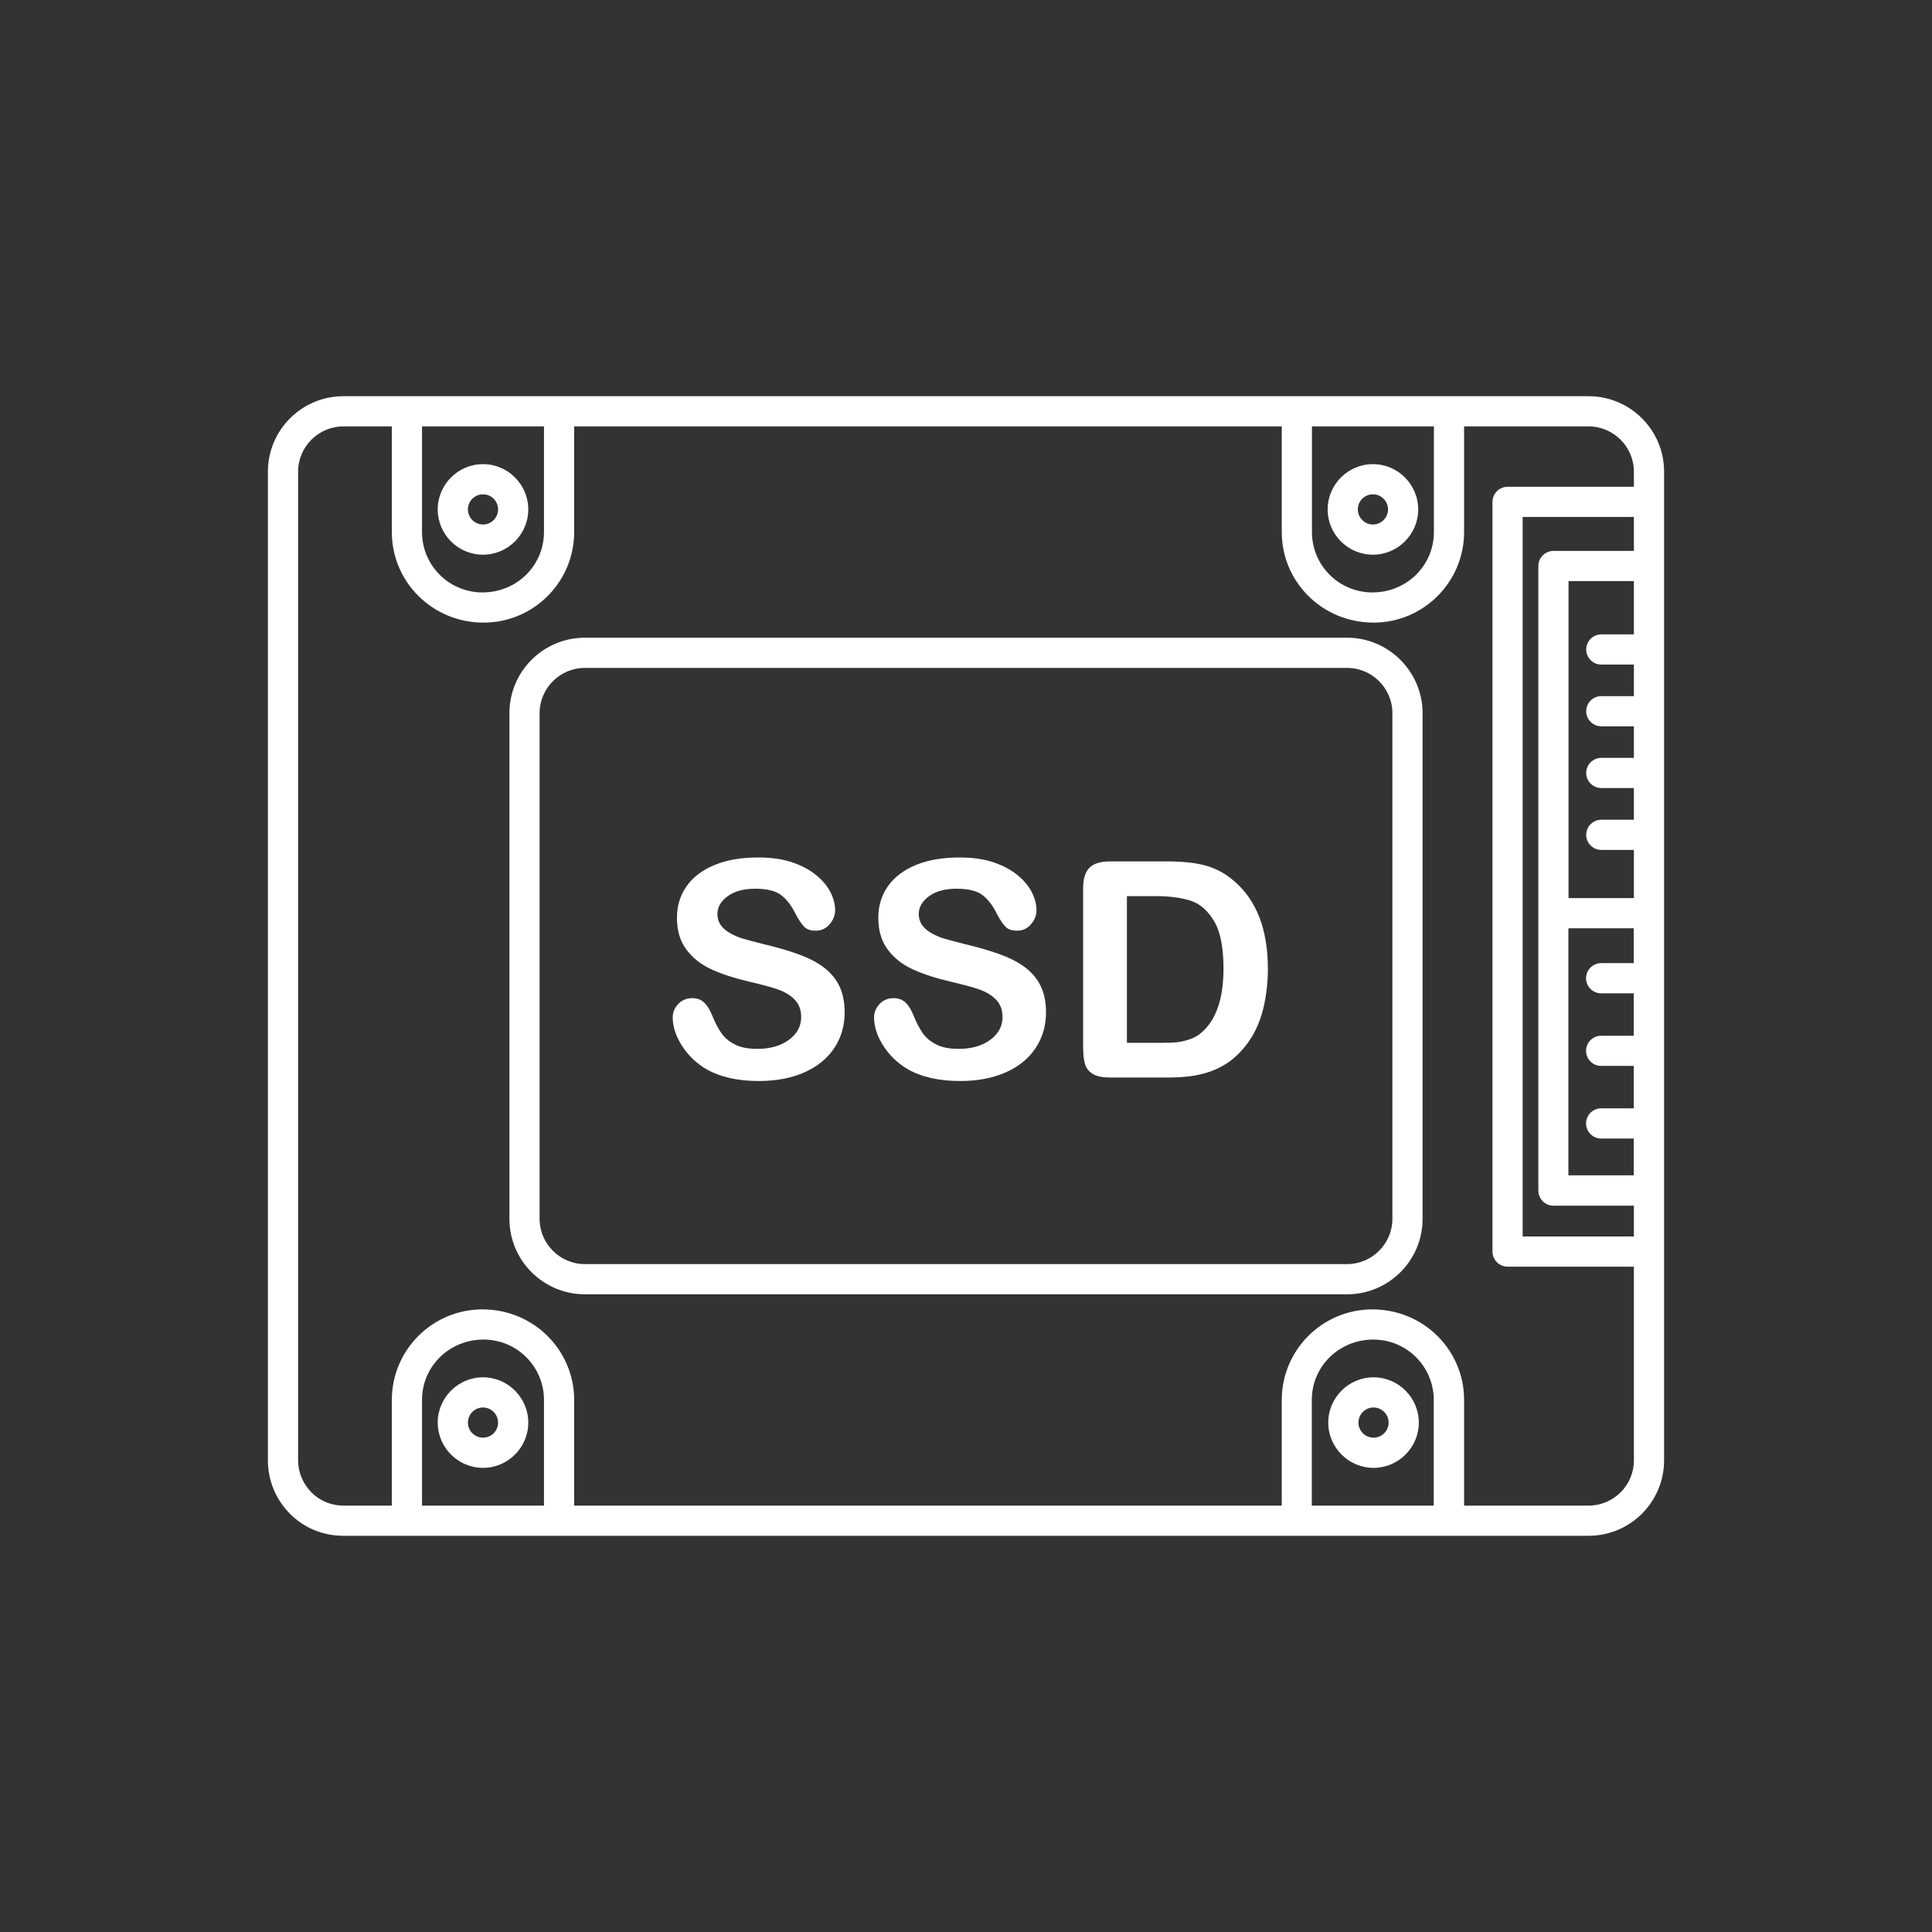
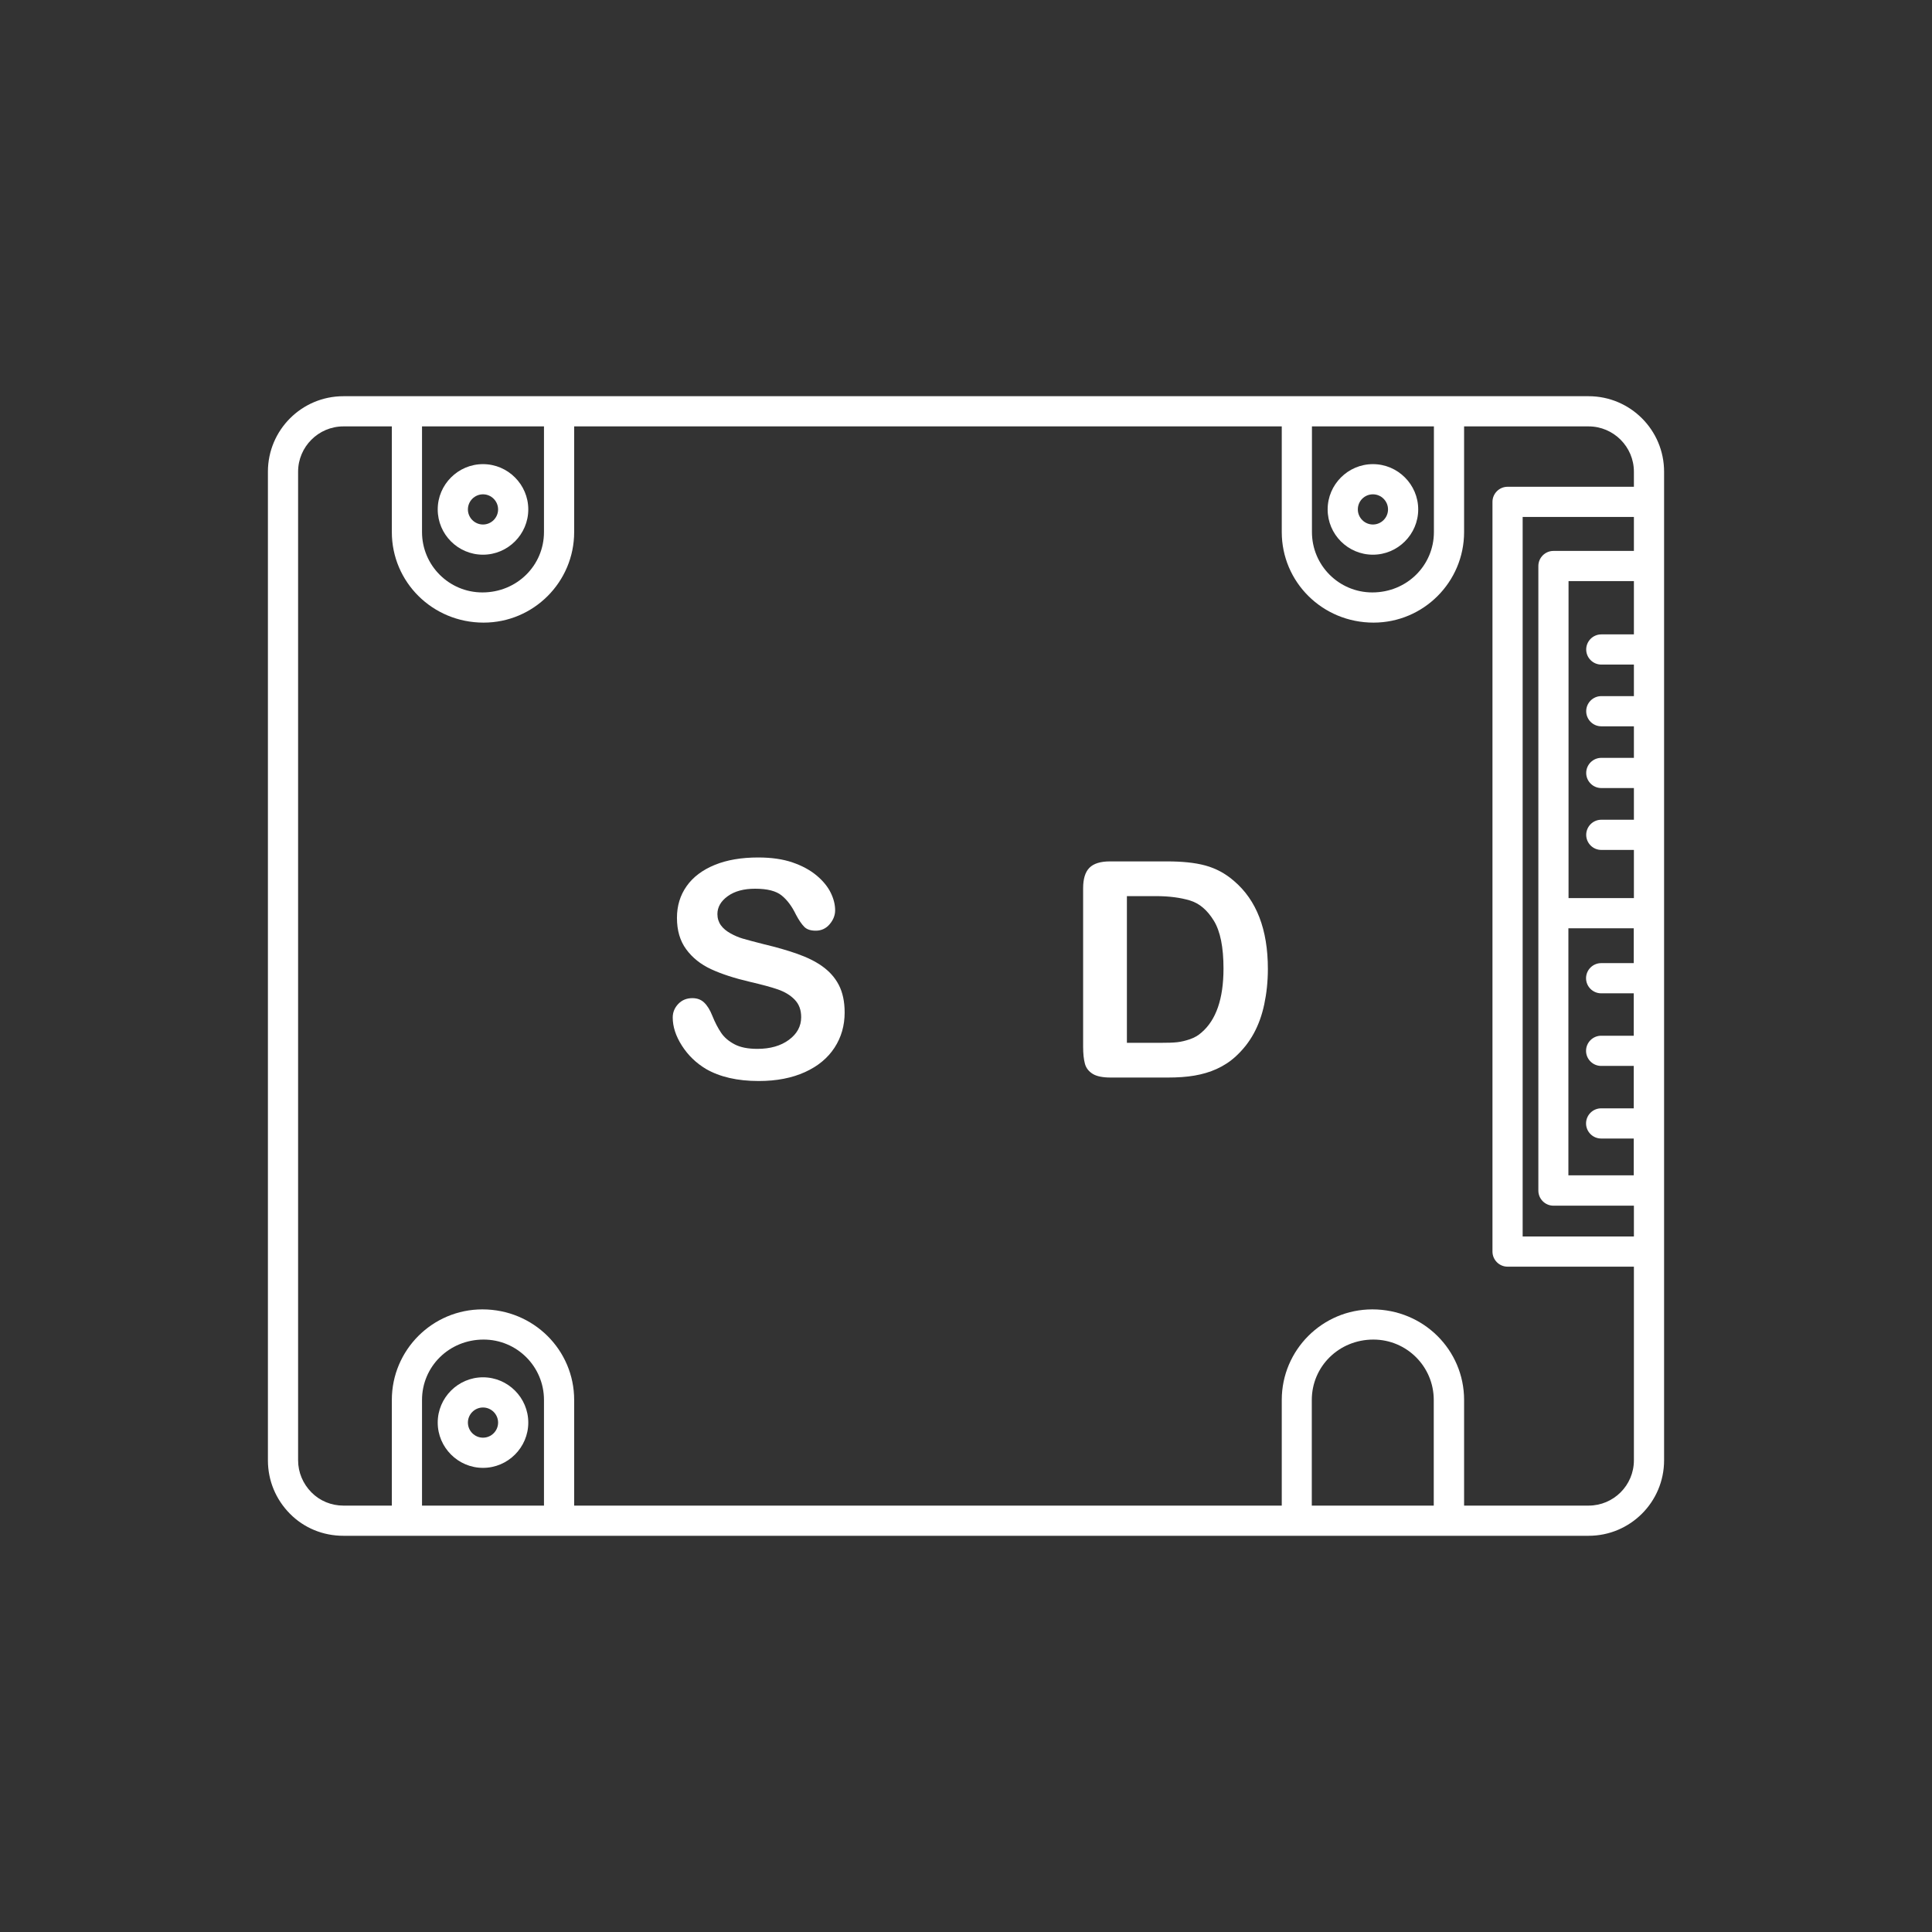
<svg xmlns="http://www.w3.org/2000/svg" fill="#fff" enable-background="new 0 0 128 128" height="512" viewBox="0 0 128 128" width="512">
  <rect x="0" y="0" width="128" height="128" fill="#333333" stroke="none" />
  <g id="Layer_18">
    <g>
-       <path d="m89.25 42.25h-50.5c-2.76 0-5 2.24-5 5v33.5c0 2.76 2.24 5 5 5h50.5c2.76 0 5-2.24 5-5v-33.5c0-2.75-2.25-5-5-5zm3 38.5c0 1.65-1.35 3-3 3h-50.5c-1.65 0-3-1.35-3-3v-33.5c0-1.65 1.35-3 3-3h50.5c1.65 0 3 1.35 3 3z" />
      <path d="m32 91.25c-1.65 0-3 1.35-3 3s1.35 3 3 3 3-1.35 3-3-1.35-3-3-3zm0 4c-.55 0-1-.45-1-1s.45-1 1-1 1 .45 1 1-.45 1-1 1z" />
      <path d="m32 36.75c1.65 0 3-1.35 3-3s-1.35-3-3-3-3 1.35-3 3 1.34 3 3 3zm0-4c.55 0 1 .45 1 1s-.45 1-1 1-1-.45-1-1 .45-1 1-1z" />
-       <path d="m91 91.25c-1.65 0-3 1.35-3 3s1.35 3 3 3 3-1.35 3-3-1.35-3-3-3zm0 4c-.55 0-1-.45-1-1s.45-1 1-1 1 .45 1 1-.45 1-1 1z" />
      <path d="m90.96 36.75c1.65 0 3-1.35 3-3s-1.35-3-3-3-3 1.35-3 3 1.34 3 3 3zm0-4c.55 0 1 .45 1 1s-.45 1-1 1-1-.45-1-1 .44-1 1-1z" />
      <path d="m110.25 33.23v-1.98c0-2.76-2.24-5-5-5h-9.25-10.09-48.87-10.08-4.21c-2.76 0-5 2.24-5 5v65.5c0 1.34.52 2.59 1.46 3.54s2.2 1.46 3.54 1.46h4.21 10.08 48.88 10.08 9.25c2.76 0 5-2.24 5-5v-13.81c0-.01 0-.02 0-.02v-4.04-41.38-4.25c0-.01 0-.01 0-.02zm-2 8.8h-2.16c-.55 0-1 .45-1 1s.45 1 1 1h2.16v2.09h-2.16c-.55 0-1 .45-1 1s.45 1 1 1h2.16v2.09h-2.16c-.55 0-1 .45-1 1s.45 1 1 1h2.16v2.1h-2.16c-.55 0-1 .45-1 1s.45 1 1 1h2.16v3.19h-4.33v-21h4.33zm-4.34 19.47h4.33v2.31h-2.16c-.55 0-1 .45-1 1s.45 1 1 1h2.16v2.81h-2.16c-.55 0-1 .45-1 1s.45 1 1 1h2.16v2.81h-2.16c-.55 0-1 .45-1 1s.45 1 1 1h2.16v2.44h-4.33zm4.34-25h-5.33c-.55 0-1 .45-1 1v41.38c0 .55.45 1 1 1h5.33v2.04h-7.37v-47.67h7.37zm-13.25-8.25v7c0 2.21-1.79 4-4.08 4-2.21 0-4-1.79-4-4v-7zm-58.96 0v7c0 2.21-1.79 4-4.08 4-2.21 0-4-1.79-4-4v-7zm-8.08 71.5v-7c0-2.21 1.79-4 4.08-4 2.21 0 4 1.79 4 4v7zm58.95 0v-7c0-2.21 1.79-4 4.08-4 2.21 0 4 1.79 4 4v7zm18.34 0h-8.25v-7c0-3.31-2.69-6-6.08-6-3.31 0-6 2.69-6 6v7h-46.88v-7c0-3.31-2.69-6-6.08-6-3.31 0-6 2.69-6 6v7h-3.21c-.8 0-1.56-.31-2.12-.88s-.88-1.32-.88-2.12v-65.5c0-1.65 1.35-3 3-3h3.21v7c0 3.31 2.69 6 6.08 6 3.31 0 6-2.69 6-6v-7h46.88v7c0 3.31 2.69 6 6.08 6 3.31 0 6-2.69 6-6v-7h8.25c1.65 0 3 1.35 3 3v1h-8.37c-.55 0-1 .45-1 1v49.67c0 .55.45 1 1 1h8.37v12.83c0 1.66-1.35 3-3 3z" />
      <path d="m54.48 64.02c-.46-.33-1.02-.6-1.67-.83s-1.39-.44-2.19-.63c-.64-.16-1.11-.29-1.39-.37s-.56-.2-.83-.35-.49-.33-.64-.54-.23-.46-.23-.74c0-.46.23-.86.69-1.19s1.06-.49 1.81-.49c.81 0 1.39.15 1.76.45s.68.72.94 1.26c.2.38.39.65.56.82s.42.25.76.25c.36 0 .67-.14.91-.42s.37-.59.37-.93c0-.38-.1-.77-.29-1.16s-.5-.78-.93-1.14-.96-.65-1.6-.87-1.4-.33-2.28-.33c-1.1 0-2.06.16-2.87.49s-1.44.8-1.87 1.41-.64 1.31-.64 2.1c0 .83.2 1.52.61 2.08s.96 1 1.65 1.32 1.55.6 2.58.84c.77.18 1.38.34 1.84.5s.83.38 1.12.68.43.68.43 1.16c0 .6-.27 1.1-.81 1.5s-1.24.6-2.09.6c-.63 0-1.13-.1-1.51-.3s-.68-.45-.89-.76-.41-.69-.59-1.14c-.15-.38-.33-.67-.54-.87s-.47-.29-.78-.29c-.38 0-.69.13-.93.38s-.37.55-.37.9c0 .61.2 1.23.61 1.87s.94 1.15 1.59 1.54c.92.53 2.08.8 3.5.8 1.18 0 2.2-.2 3.06-.59s1.51-.93 1.96-1.62.67-1.47.67-2.33c0-.72-.13-1.33-.39-1.83s-.63-.9-1.09-1.23z" />
-       <path d="m67.82 64.02c-.46-.33-1.02-.6-1.67-.83s-1.39-.44-2.19-.63c-.64-.16-1.11-.29-1.39-.37s-.56-.2-.83-.35-.49-.33-.64-.54-.23-.46-.23-.74c0-.46.23-.86.69-1.19s1.06-.49 1.81-.49c.81 0 1.39.15 1.76.45s.68.72.94 1.26c.2.38.39.65.56.82s.42.25.76.25c.36 0 .67-.14.91-.42s.37-.59.37-.93c0-.38-.1-.77-.29-1.16s-.5-.78-.93-1.14-.96-.65-1.6-.87-1.4-.33-2.28-.33c-1.1 0-2.06.16-2.87.49s-1.44.8-1.87 1.41-.64 1.31-.64 2.1c0 .83.2 1.52.61 2.08s.96 1 1.65 1.32 1.55.6 2.58.84c.77.18 1.38.34 1.84.5s.83.38 1.12.68.43.68.43 1.16c0 .6-.27 1.1-.81 1.5s-1.24.6-2.09.6c-.63 0-1.13-.1-1.51-.3s-.68-.45-.89-.76-.41-.69-.59-1.14c-.15-.38-.33-.67-.54-.87s-.47-.29-.78-.29c-.38 0-.69.13-.93.38s-.37.55-.37.9c0 .61.2 1.23.61 1.87s.94 1.15 1.59 1.54c.92.53 2.08.8 3.5.8 1.18 0 2.2-.2 3.06-.59s1.51-.93 1.96-1.62.67-1.47.67-2.33c0-.72-.13-1.33-.39-1.83s-.63-.9-1.09-1.23z" />
      <path d="m81.76 58.37c-.57-.5-1.21-.84-1.91-1.03s-1.55-.27-2.53-.27h-3.78c-.63 0-1.08.14-1.36.42s-.42.73-.42 1.36v10.5c0 .46.04.84.12 1.13s.26.51.52.67.66.24 1.19.24h3.78c.66 0 1.25-.04 1.77-.13s1.01-.23 1.47-.44.88-.48 1.26-.83c.49-.45.89-.96 1.2-1.53s.54-1.21.69-1.92.24-1.49.24-2.35c0-2.61-.75-4.55-2.24-5.82zm-2.16 10.04c-.21.19-.47.34-.76.44s-.58.17-.85.2-.65.04-1.13.04h-2.2v-9.72h1.91c.89 0 1.64.1 2.27.29s1.15.64 1.58 1.34.64 1.76.64 3.17c0 2-.49 3.41-1.46 4.24z" />
    </g>
  </g>
</svg>